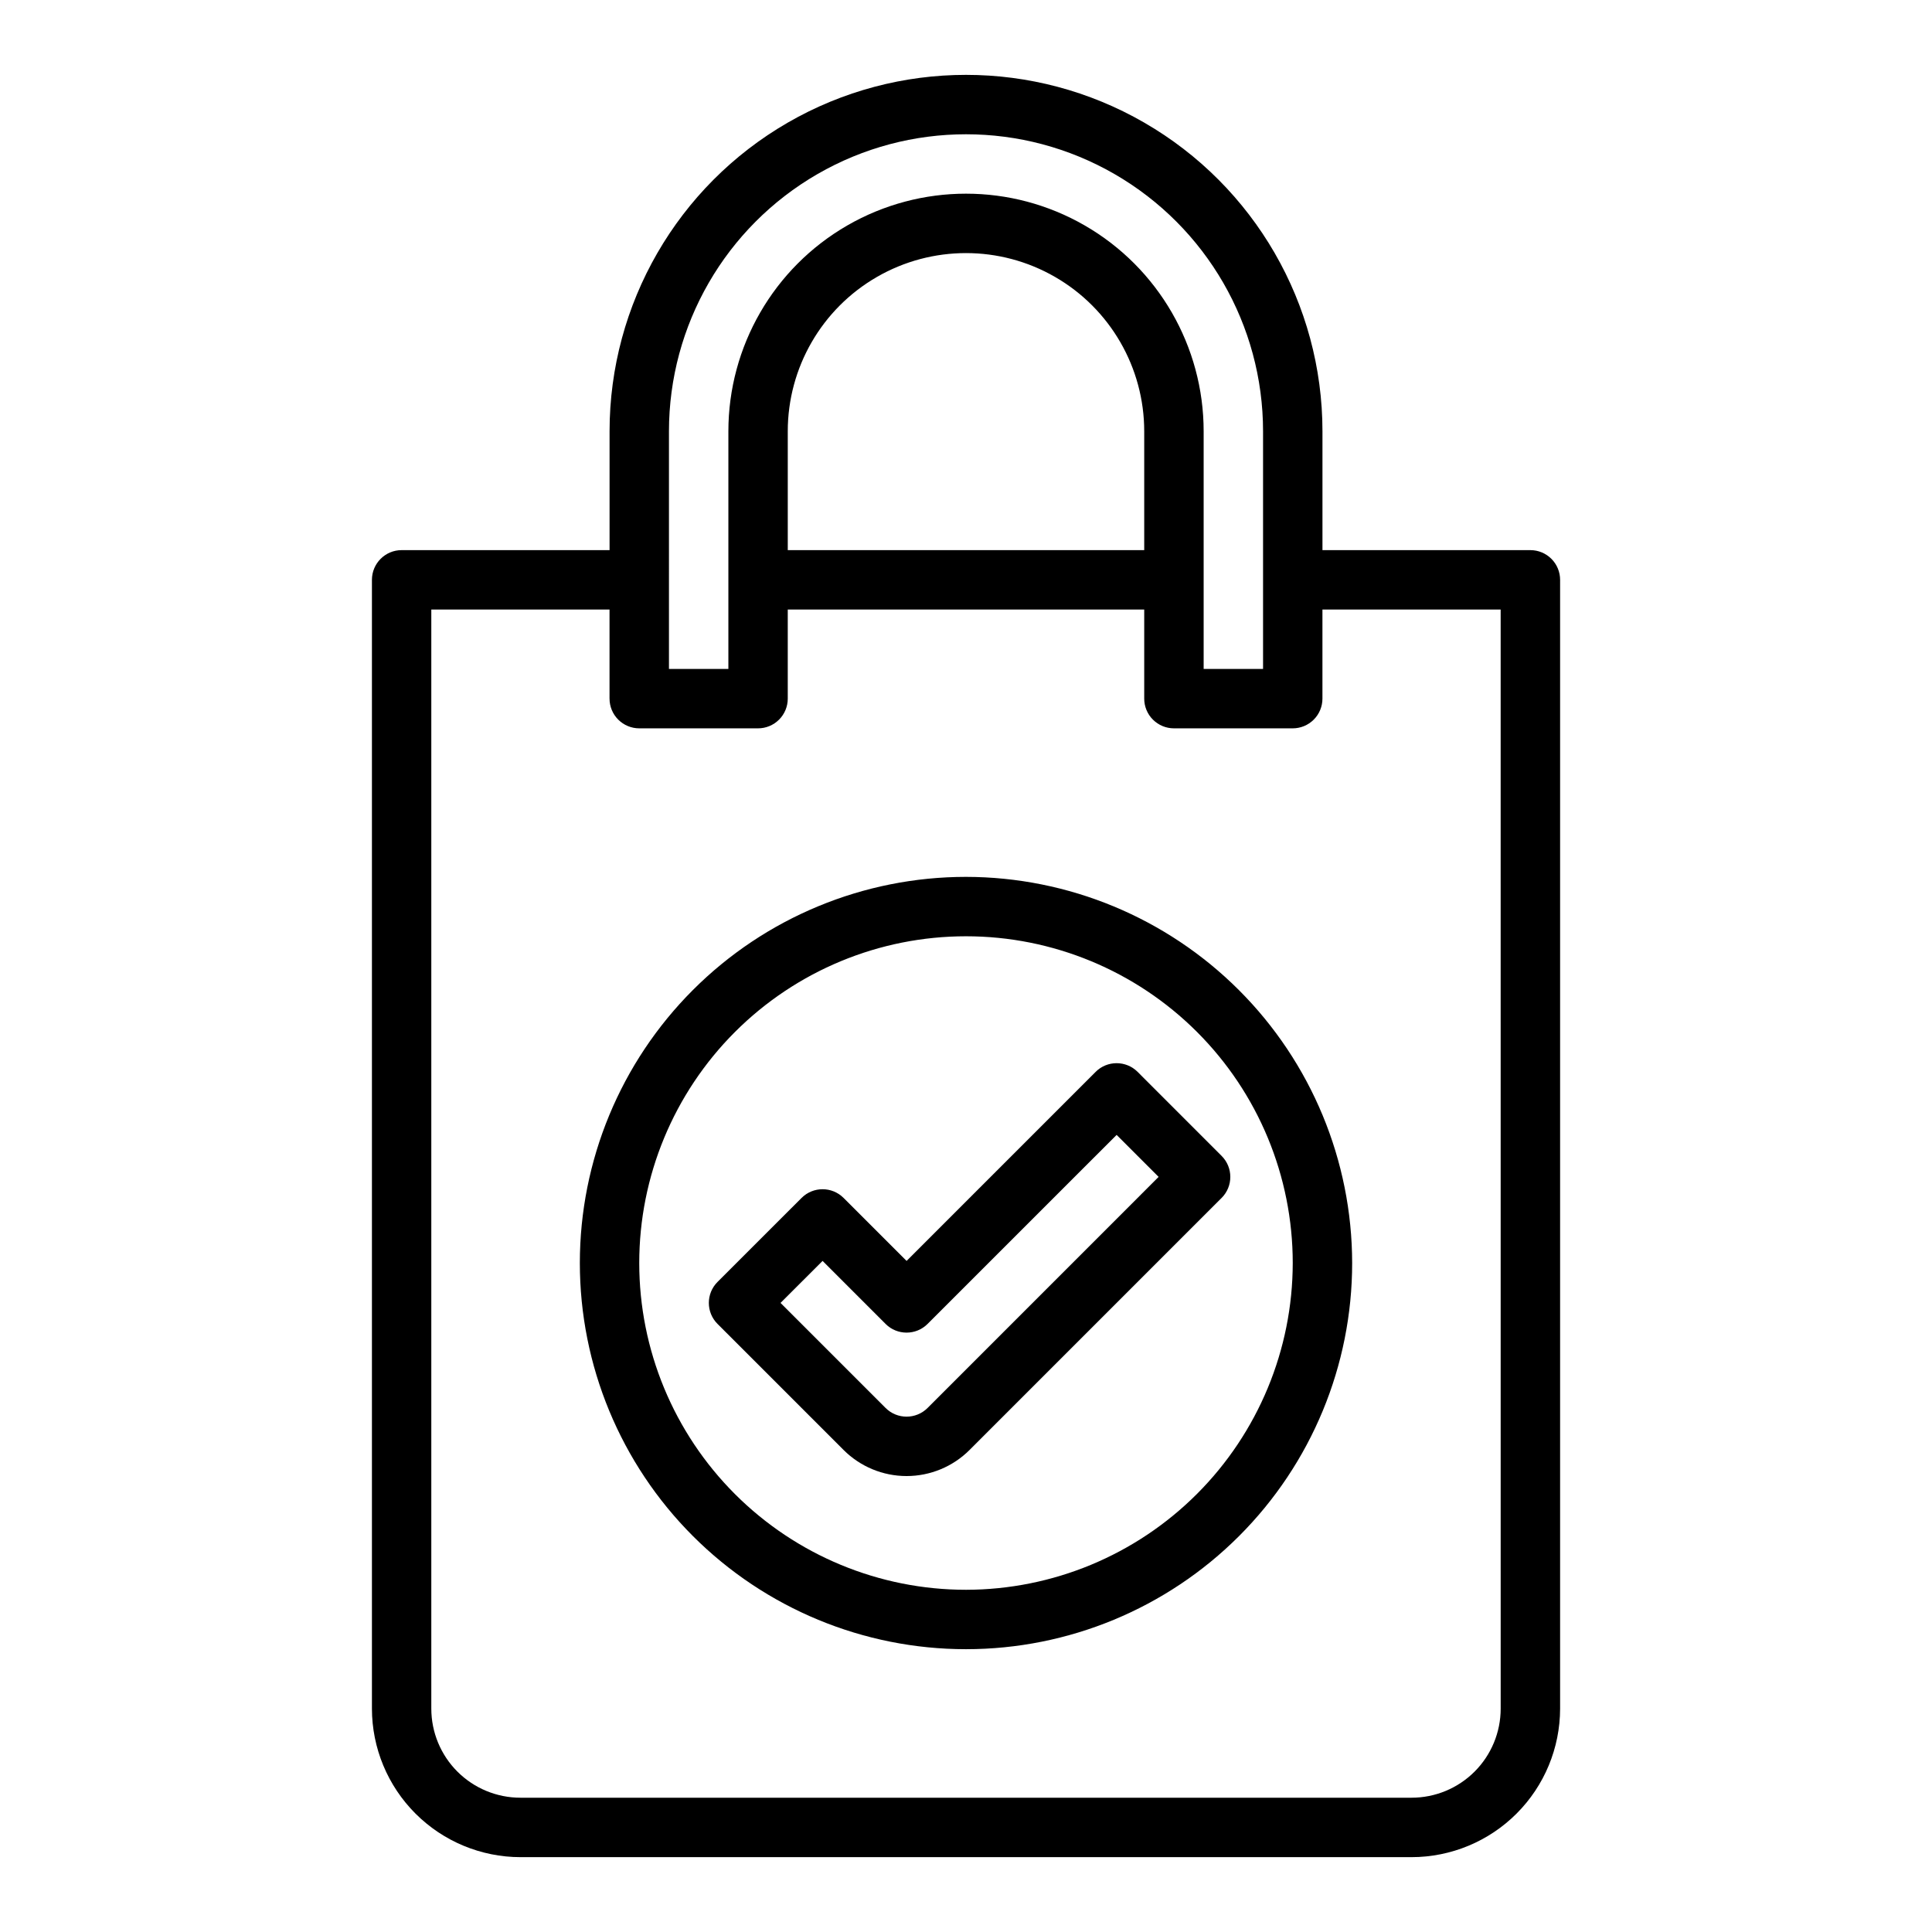
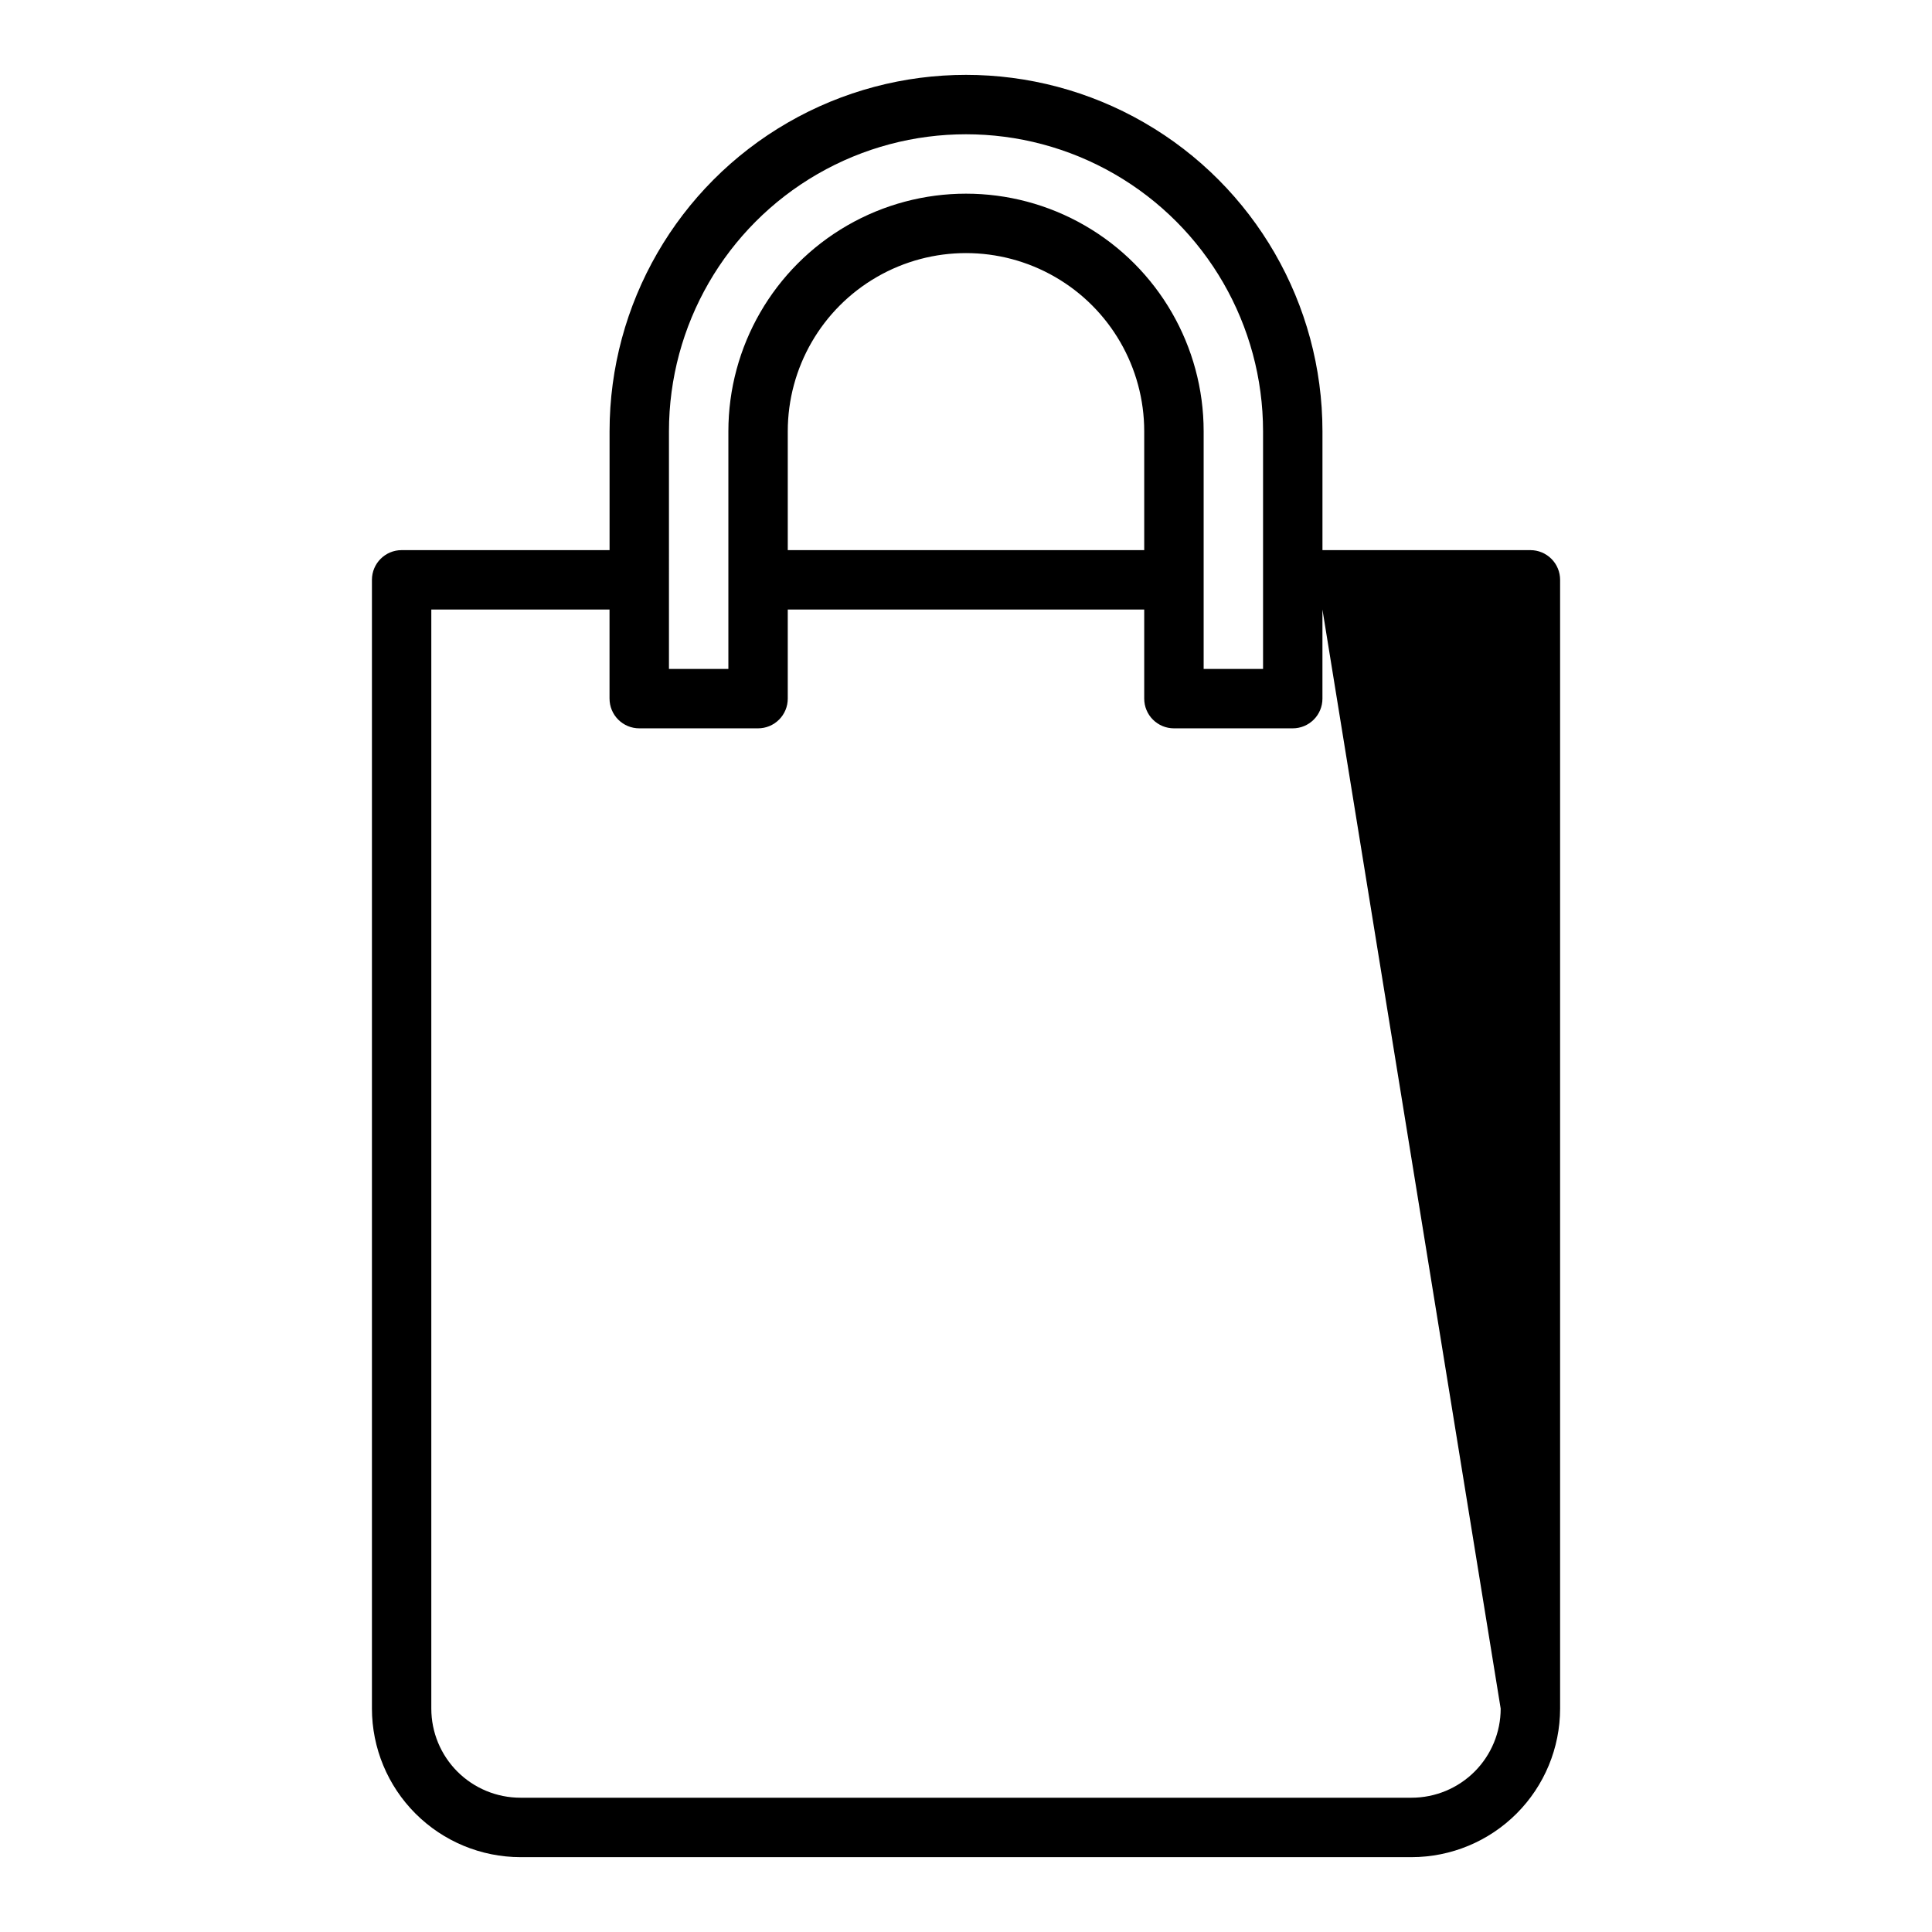
<svg xmlns="http://www.w3.org/2000/svg" fill="#000000" width="800px" height="800px" version="1.1" viewBox="144 144 512 512">
  <g>
-     <path d="m549.57 289.79h-55.105v-31.488c0-33.746-18.004-64.934-47.23-81.809-29.227-16.871-65.238-16.871-94.465 0-29.227 16.875-47.23 48.062-47.23 81.809v31.488h-55.105c-4.348 0-7.871 3.527-7.871 7.875v299.14c0.012 10.434 4.164 20.438 11.543 27.816 7.379 7.379 17.383 11.531 27.816 11.543h236.16c10.438-0.012 20.441-4.164 27.82-11.543 7.379-7.379 11.527-17.383 11.539-27.816v-299.14c0-2.09-0.828-4.094-2.305-5.566-1.477-1.477-3.477-2.309-5.566-2.309zm-228.29-31.488c0-28.121 15.004-54.109 39.359-68.172 24.359-14.062 54.367-14.062 78.723 0s39.359 40.051 39.359 68.172v62.977h-15.742v-62.977c0-22.496-12.004-43.289-31.488-54.539-19.488-11.25-43.492-11.25-62.977 0s-31.488 32.043-31.488 54.539v62.977h-15.746zm125.95 31.488h-94.465v-31.488c0-16.875 9.004-32.465 23.617-40.902 14.613-8.438 32.617-8.438 47.23 0s23.617 24.027 23.617 40.902zm94.465 307.01c0 6.262-2.488 12.27-6.918 16.699-4.43 4.426-10.434 6.914-16.699 6.914h-236.16c-6.262 0-12.27-2.488-16.699-6.914-4.43-4.43-6.918-10.438-6.918-16.699v-291.27h47.23v23.617l0.004-0.004c0 2.09 0.828 4.094 2.305 5.566 1.477 1.477 3.481 2.309 5.566 2.309h31.488c2.086 0 4.09-0.832 5.566-2.309 1.477-1.473 2.305-3.477 2.305-5.566v-23.613h94.465v23.617-0.004c0 2.09 0.828 4.094 2.305 5.566 1.477 1.477 3.481 2.309 5.566 2.309h31.488c2.09 0 4.09-0.832 5.566-2.309 1.477-1.473 2.305-3.477 2.305-5.566v-23.613h47.23z" />
-     <path d="m434.35 428.06-50.098 50.098-16.695-16.695c-3.074-3.074-8.059-3.074-11.133 0l-22.27 22.262c-3.074 3.074-3.074 8.055 0 11.129l33.402 33.402c4.43 4.426 10.434 6.914 16.695 6.914 6.262 0 12.27-2.488 16.695-6.914l66.793-66.793h0.004c3.07-3.074 3.07-8.059 0-11.133l-22.262-22.27c-3.074-3.074-8.059-3.074-11.133 0zm-44.531 89.062c-3.074 3.074-8.059 3.074-11.133 0l-27.836-27.836 11.141-11.133 16.695 16.695v0.004c3.074 3.074 8.059 3.074 11.133 0l50.098-50.09 11.129 11.125z" />
-     <path d="m400 376.38c-27.145 0-53.172 10.781-72.363 29.973-19.191 19.191-29.973 45.223-29.973 72.363s10.781 53.172 29.973 72.363c19.191 19.191 45.219 29.973 72.363 29.973 27.141 0 53.168-10.781 72.359-29.973 19.195-19.191 29.977-45.223 29.977-72.363-0.031-27.133-10.824-53.145-30.008-72.328-19.188-19.184-45.199-29.977-72.328-30.008zm0 188.93c-22.969 0-44.992-9.125-61.23-25.363s-25.363-38.266-25.363-61.23 9.125-44.992 25.363-61.23 38.262-25.363 61.23-25.363c22.965 0 44.988 9.125 61.227 25.363 16.242 16.238 25.363 38.266 25.363 61.23-0.027 22.957-9.156 44.965-25.391 61.199s-38.242 25.367-61.199 25.395z" />
+     <path d="m549.57 289.79h-55.105v-31.488c0-33.746-18.004-64.934-47.23-81.809-29.227-16.871-65.238-16.871-94.465 0-29.227 16.875-47.23 48.062-47.23 81.809v31.488h-55.105c-4.348 0-7.871 3.527-7.871 7.875v299.14c0.012 10.434 4.164 20.438 11.543 27.816 7.379 7.379 17.383 11.531 27.816 11.543h236.16c10.438-0.012 20.441-4.164 27.82-11.543 7.379-7.379 11.527-17.383 11.539-27.816v-299.14c0-2.09-0.828-4.094-2.305-5.566-1.477-1.477-3.477-2.309-5.566-2.309zm-228.29-31.488c0-28.121 15.004-54.109 39.359-68.172 24.359-14.062 54.367-14.062 78.723 0s39.359 40.051 39.359 68.172v62.977h-15.742v-62.977c0-22.496-12.004-43.289-31.488-54.539-19.488-11.25-43.492-11.25-62.977 0s-31.488 32.043-31.488 54.539v62.977h-15.746zm125.95 31.488h-94.465v-31.488c0-16.875 9.004-32.465 23.617-40.902 14.613-8.438 32.617-8.438 47.23 0s23.617 24.027 23.617 40.902zm94.465 307.01c0 6.262-2.488 12.27-6.918 16.699-4.43 4.426-10.434 6.914-16.699 6.914h-236.16c-6.262 0-12.27-2.488-16.699-6.914-4.43-4.43-6.918-10.438-6.918-16.699v-291.27h47.23v23.617l0.004-0.004c0 2.09 0.828 4.094 2.305 5.566 1.477 1.477 3.481 2.309 5.566 2.309h31.488c2.086 0 4.09-0.832 5.566-2.309 1.477-1.473 2.305-3.477 2.305-5.566v-23.613h94.465v23.617-0.004c0 2.09 0.828 4.094 2.305 5.566 1.477 1.477 3.481 2.309 5.566 2.309h31.488c2.09 0 4.09-0.832 5.566-2.309 1.477-1.473 2.305-3.477 2.305-5.566v-23.613z" />
  </g>
</svg>